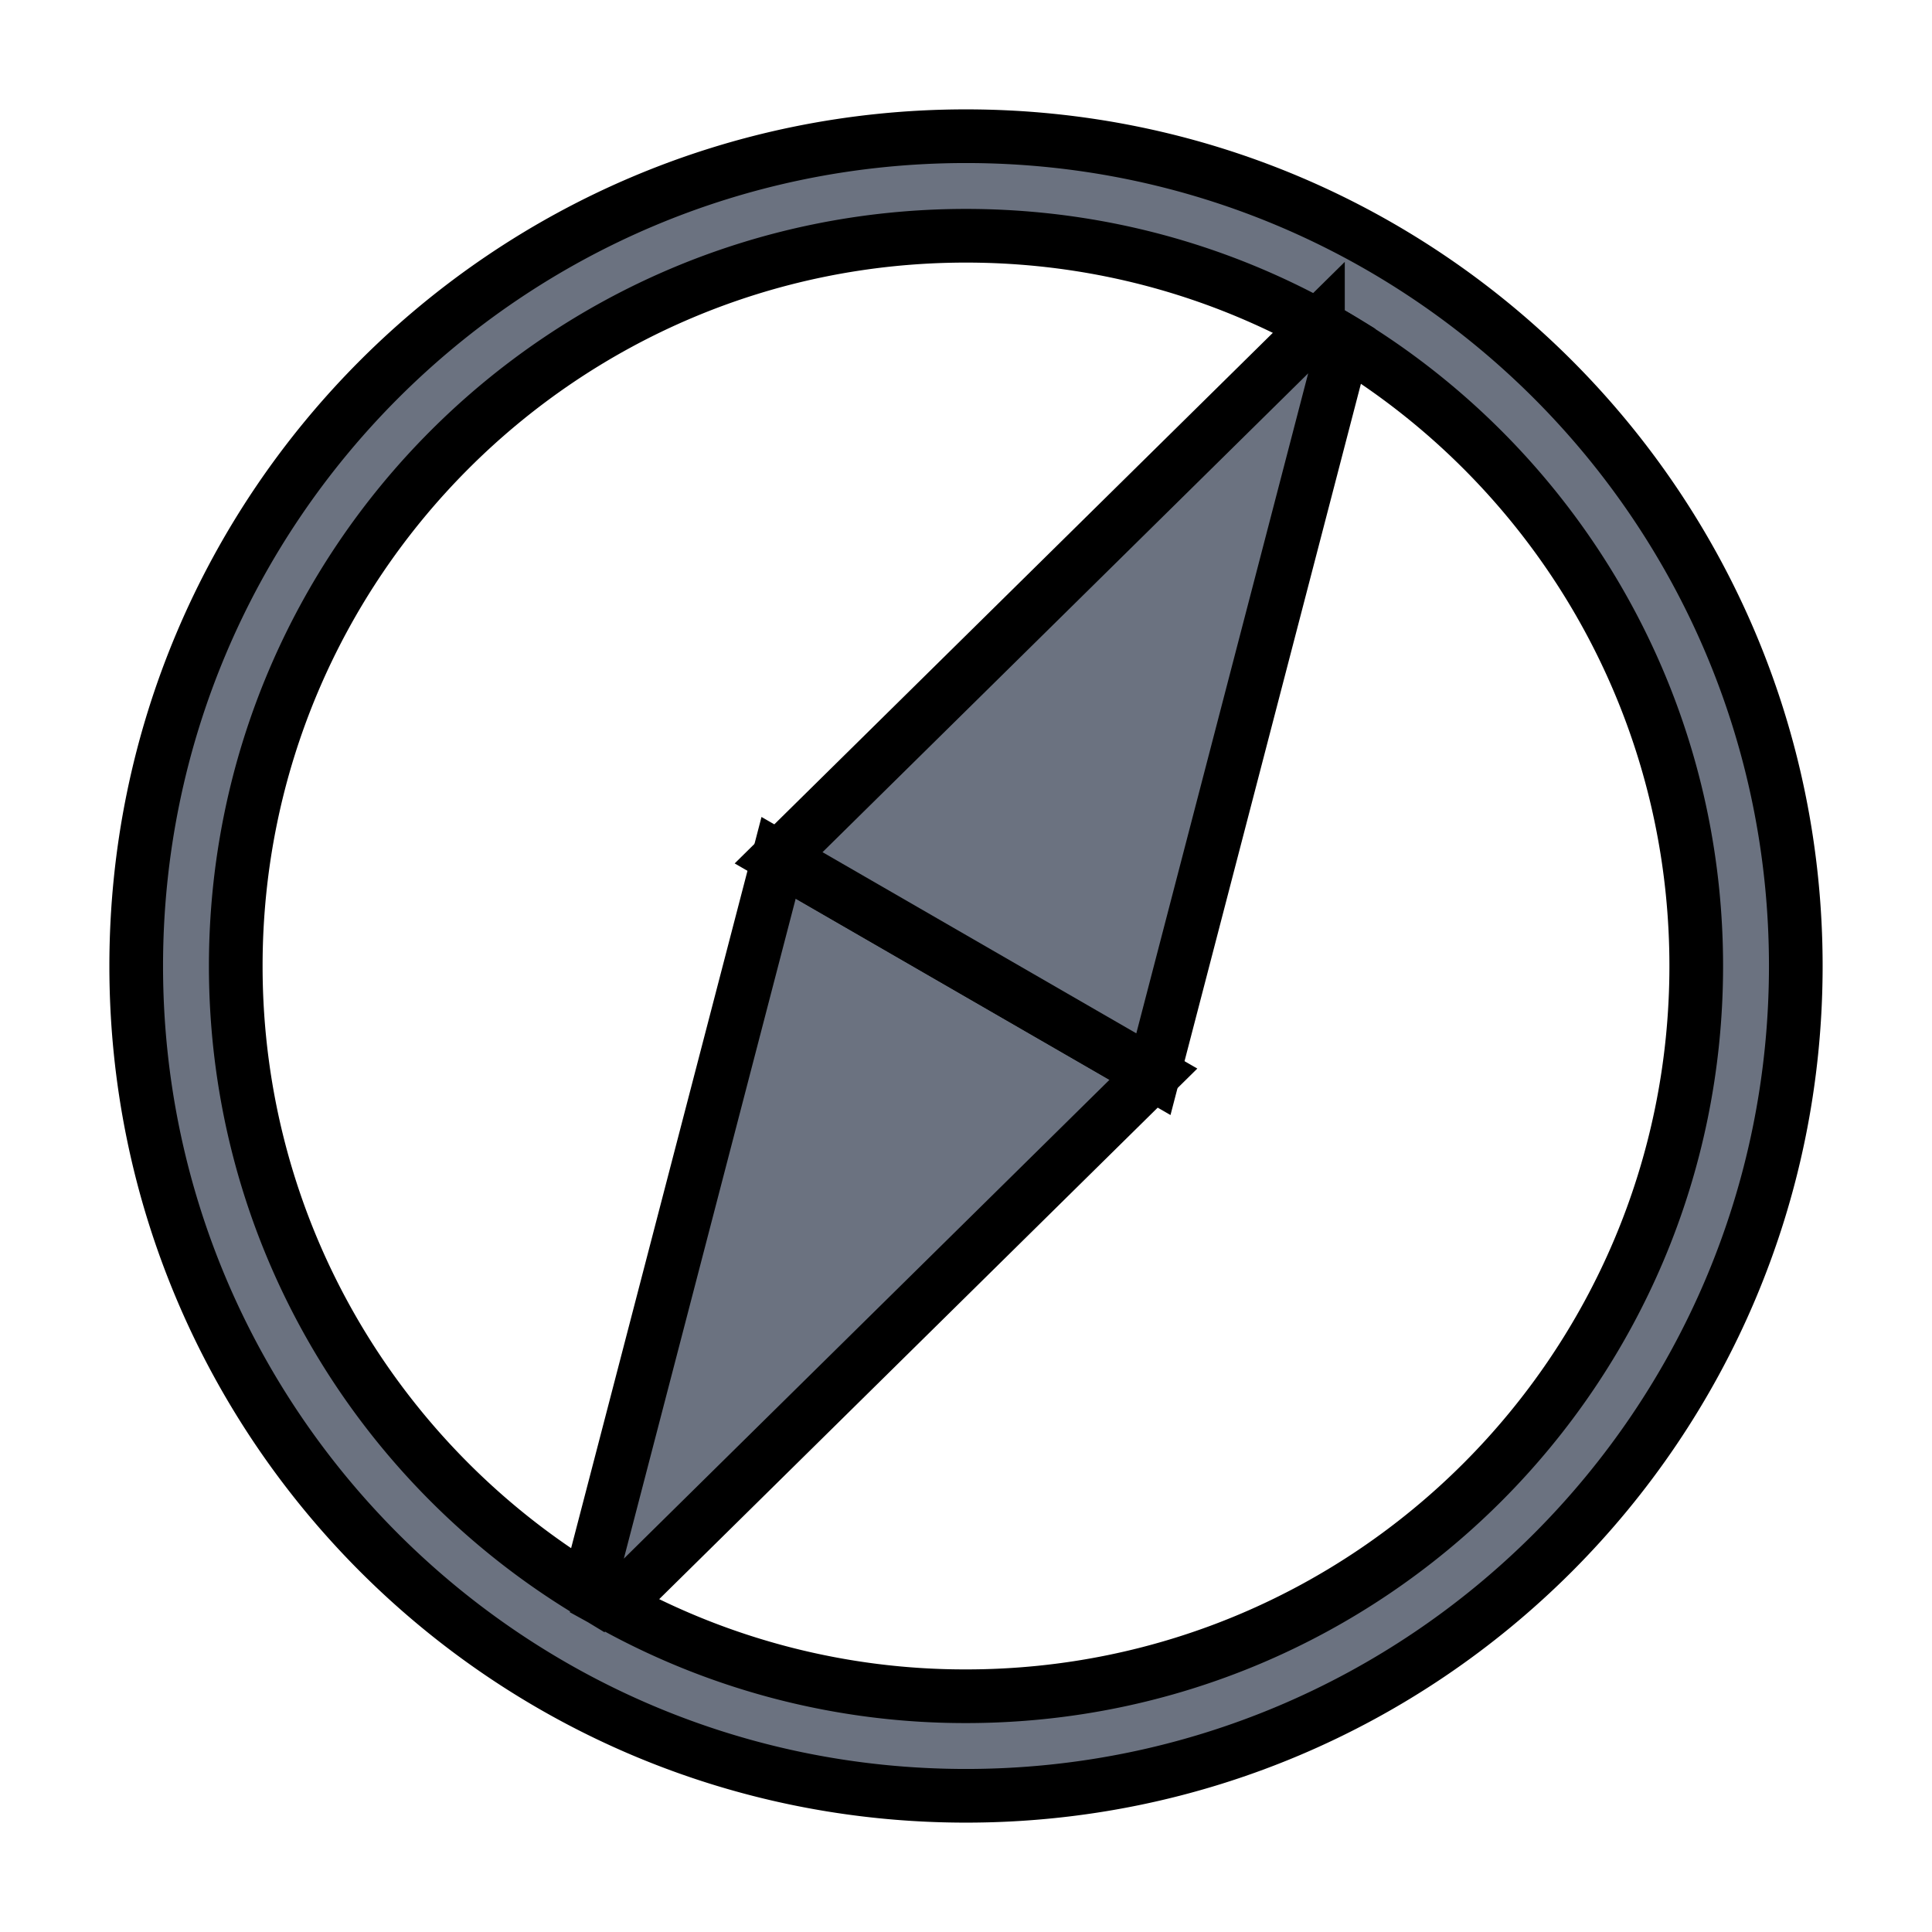
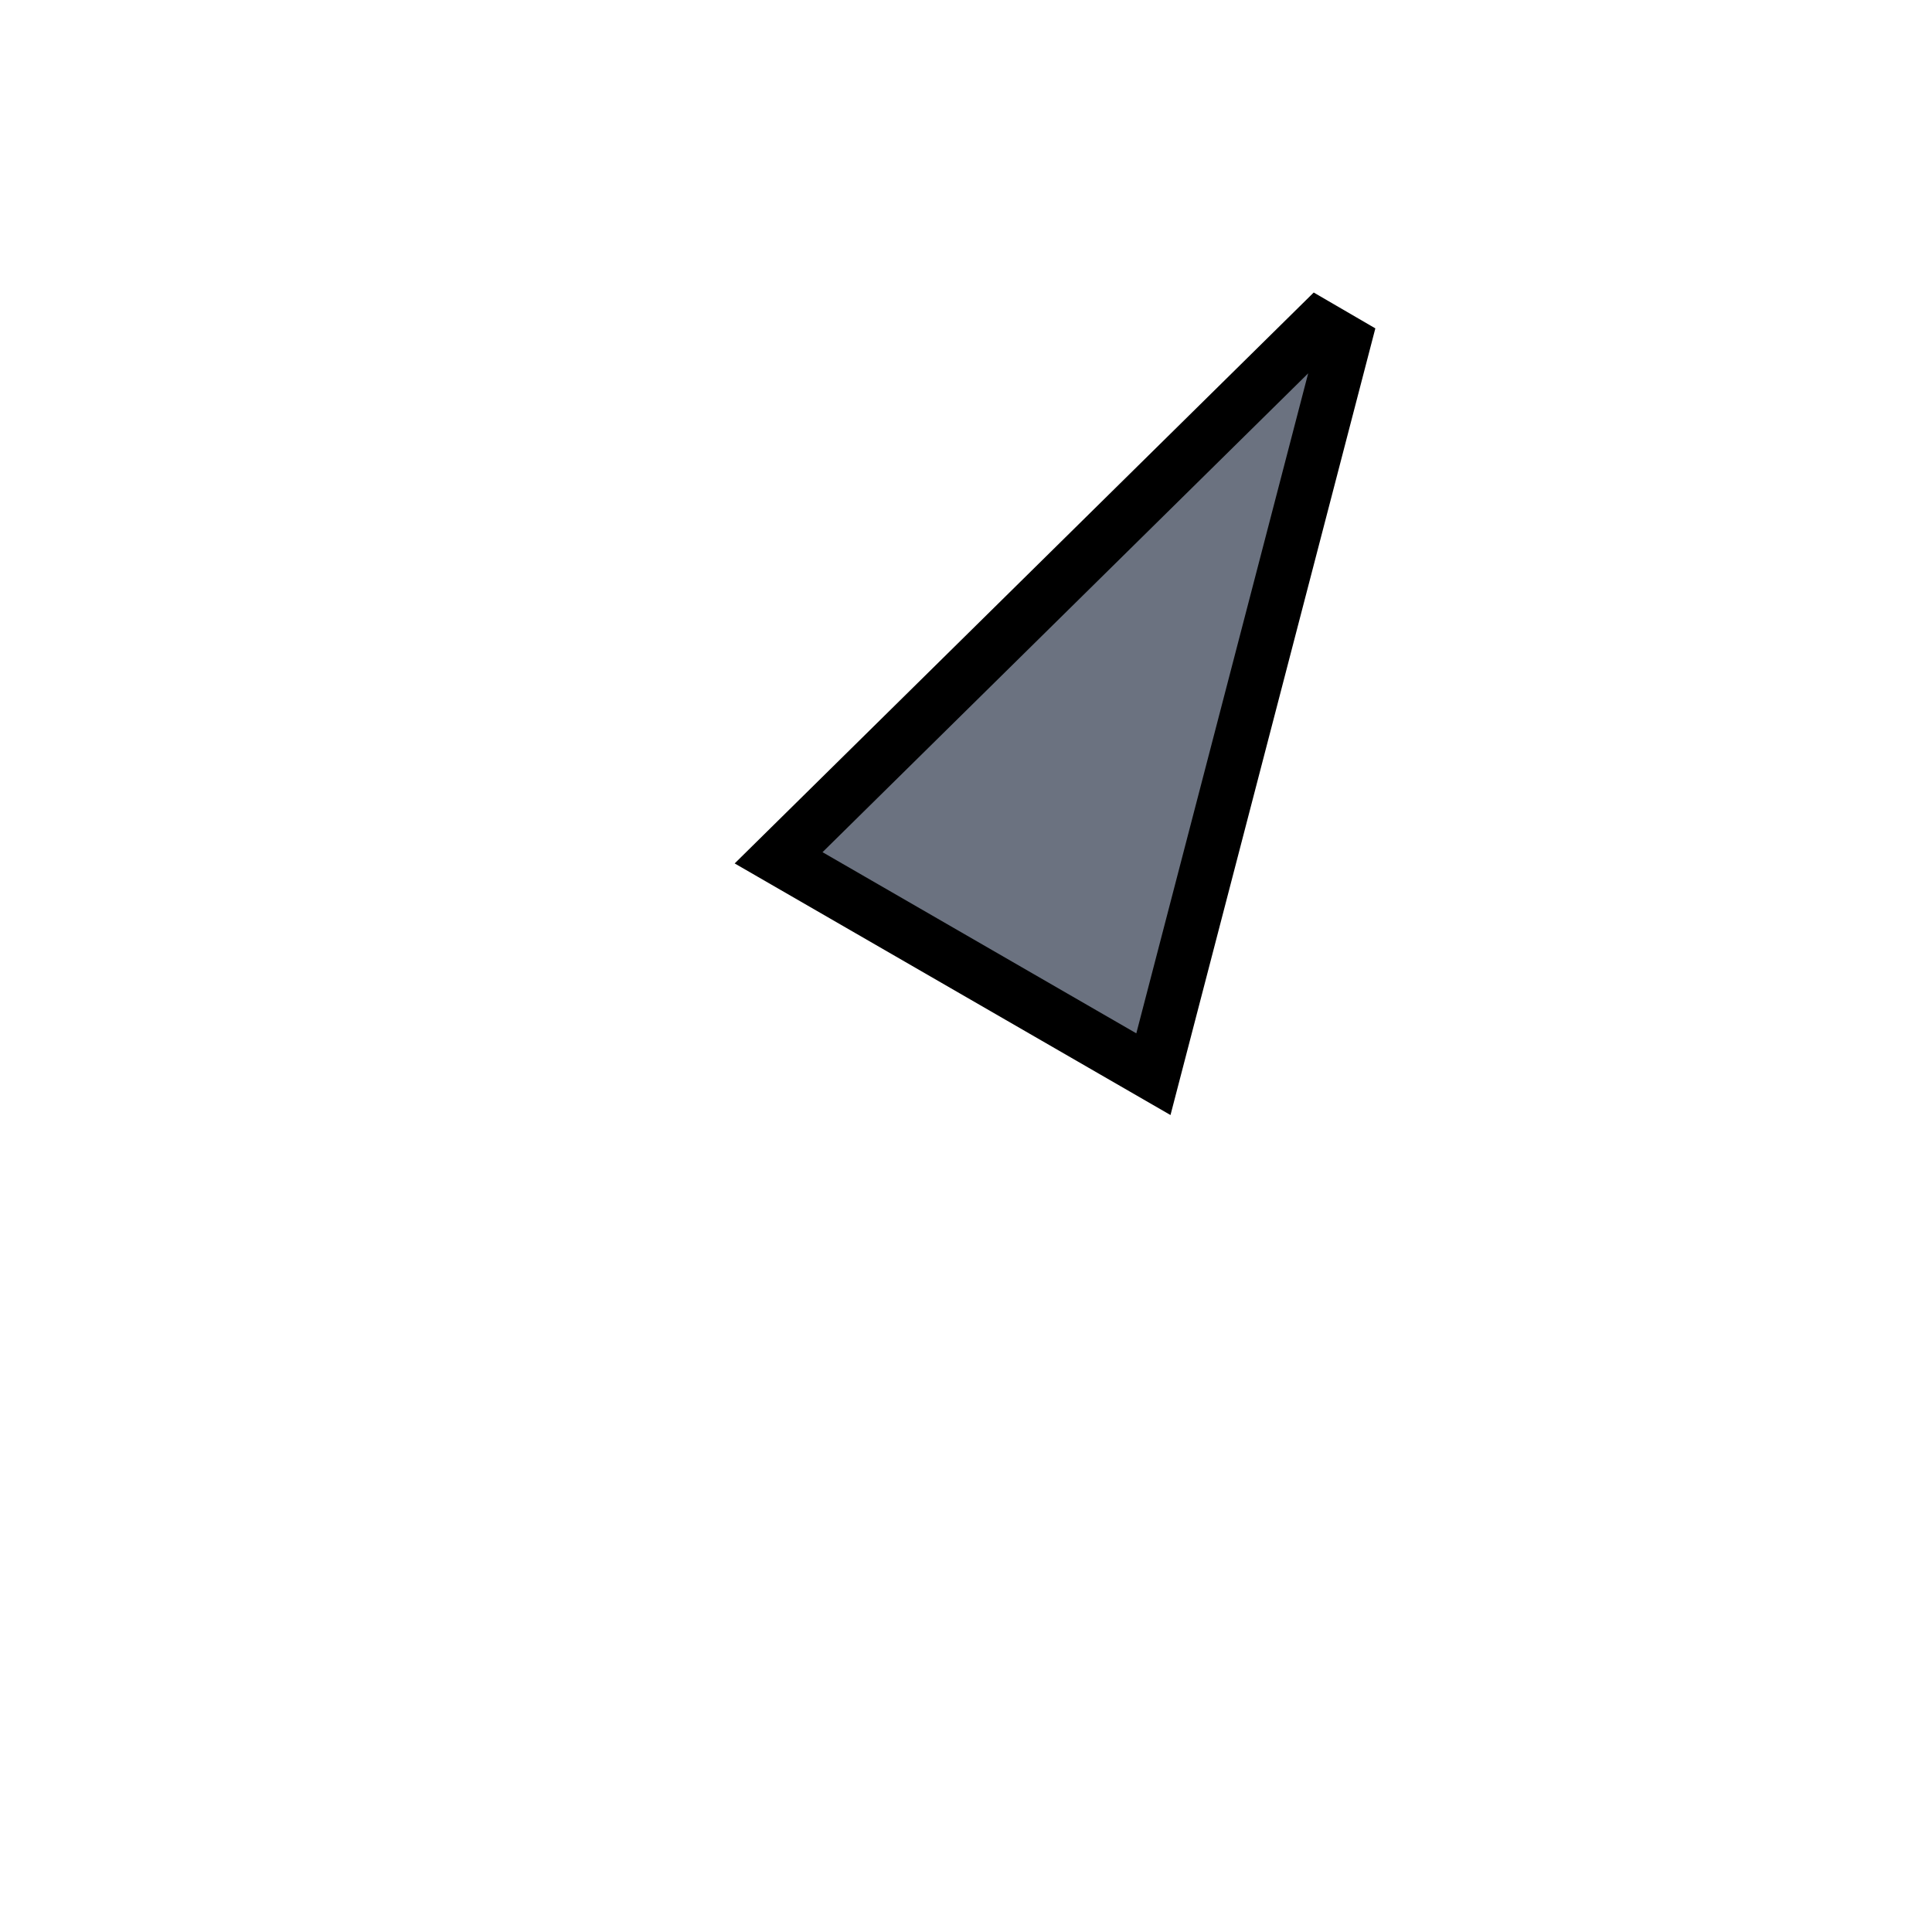
<svg xmlns="http://www.w3.org/2000/svg" width="36" height="36">
  <path fill="none" d="M-1-1h38v38H-1z" />
  <g>
    <g stroke="null" fill="#6b7280">
-       <path d="M18 33.462c8.54 0 15.462-6.922 15.462-15.462S26.54 2.538 18 2.538 2.538 9.46 2.538 18 9.46 33.462 18 33.462zm0-1.855c7.515 0 13.607-6.092 13.607-13.607S25.515 4.393 18 4.393 4.393 10.485 4.393 18c0 4.935 2.627 9.256 6.559 11.641l3.556-13.657 6.984 4.032-10.05 9.909A13.545 13.545 0 0 0 18 31.607z" fill-rule="evenodd" />
-       <path d="m24.558 6.075-10.05 9.909 6.984 4.032L25.048 6.36a13.603 13.603 0 0 0-.49-.284z" />
+       <path d="m24.558 6.075-10.05 9.909 6.984 4.032L25.048 6.36z" />
    </g>
  </g>
</svg>